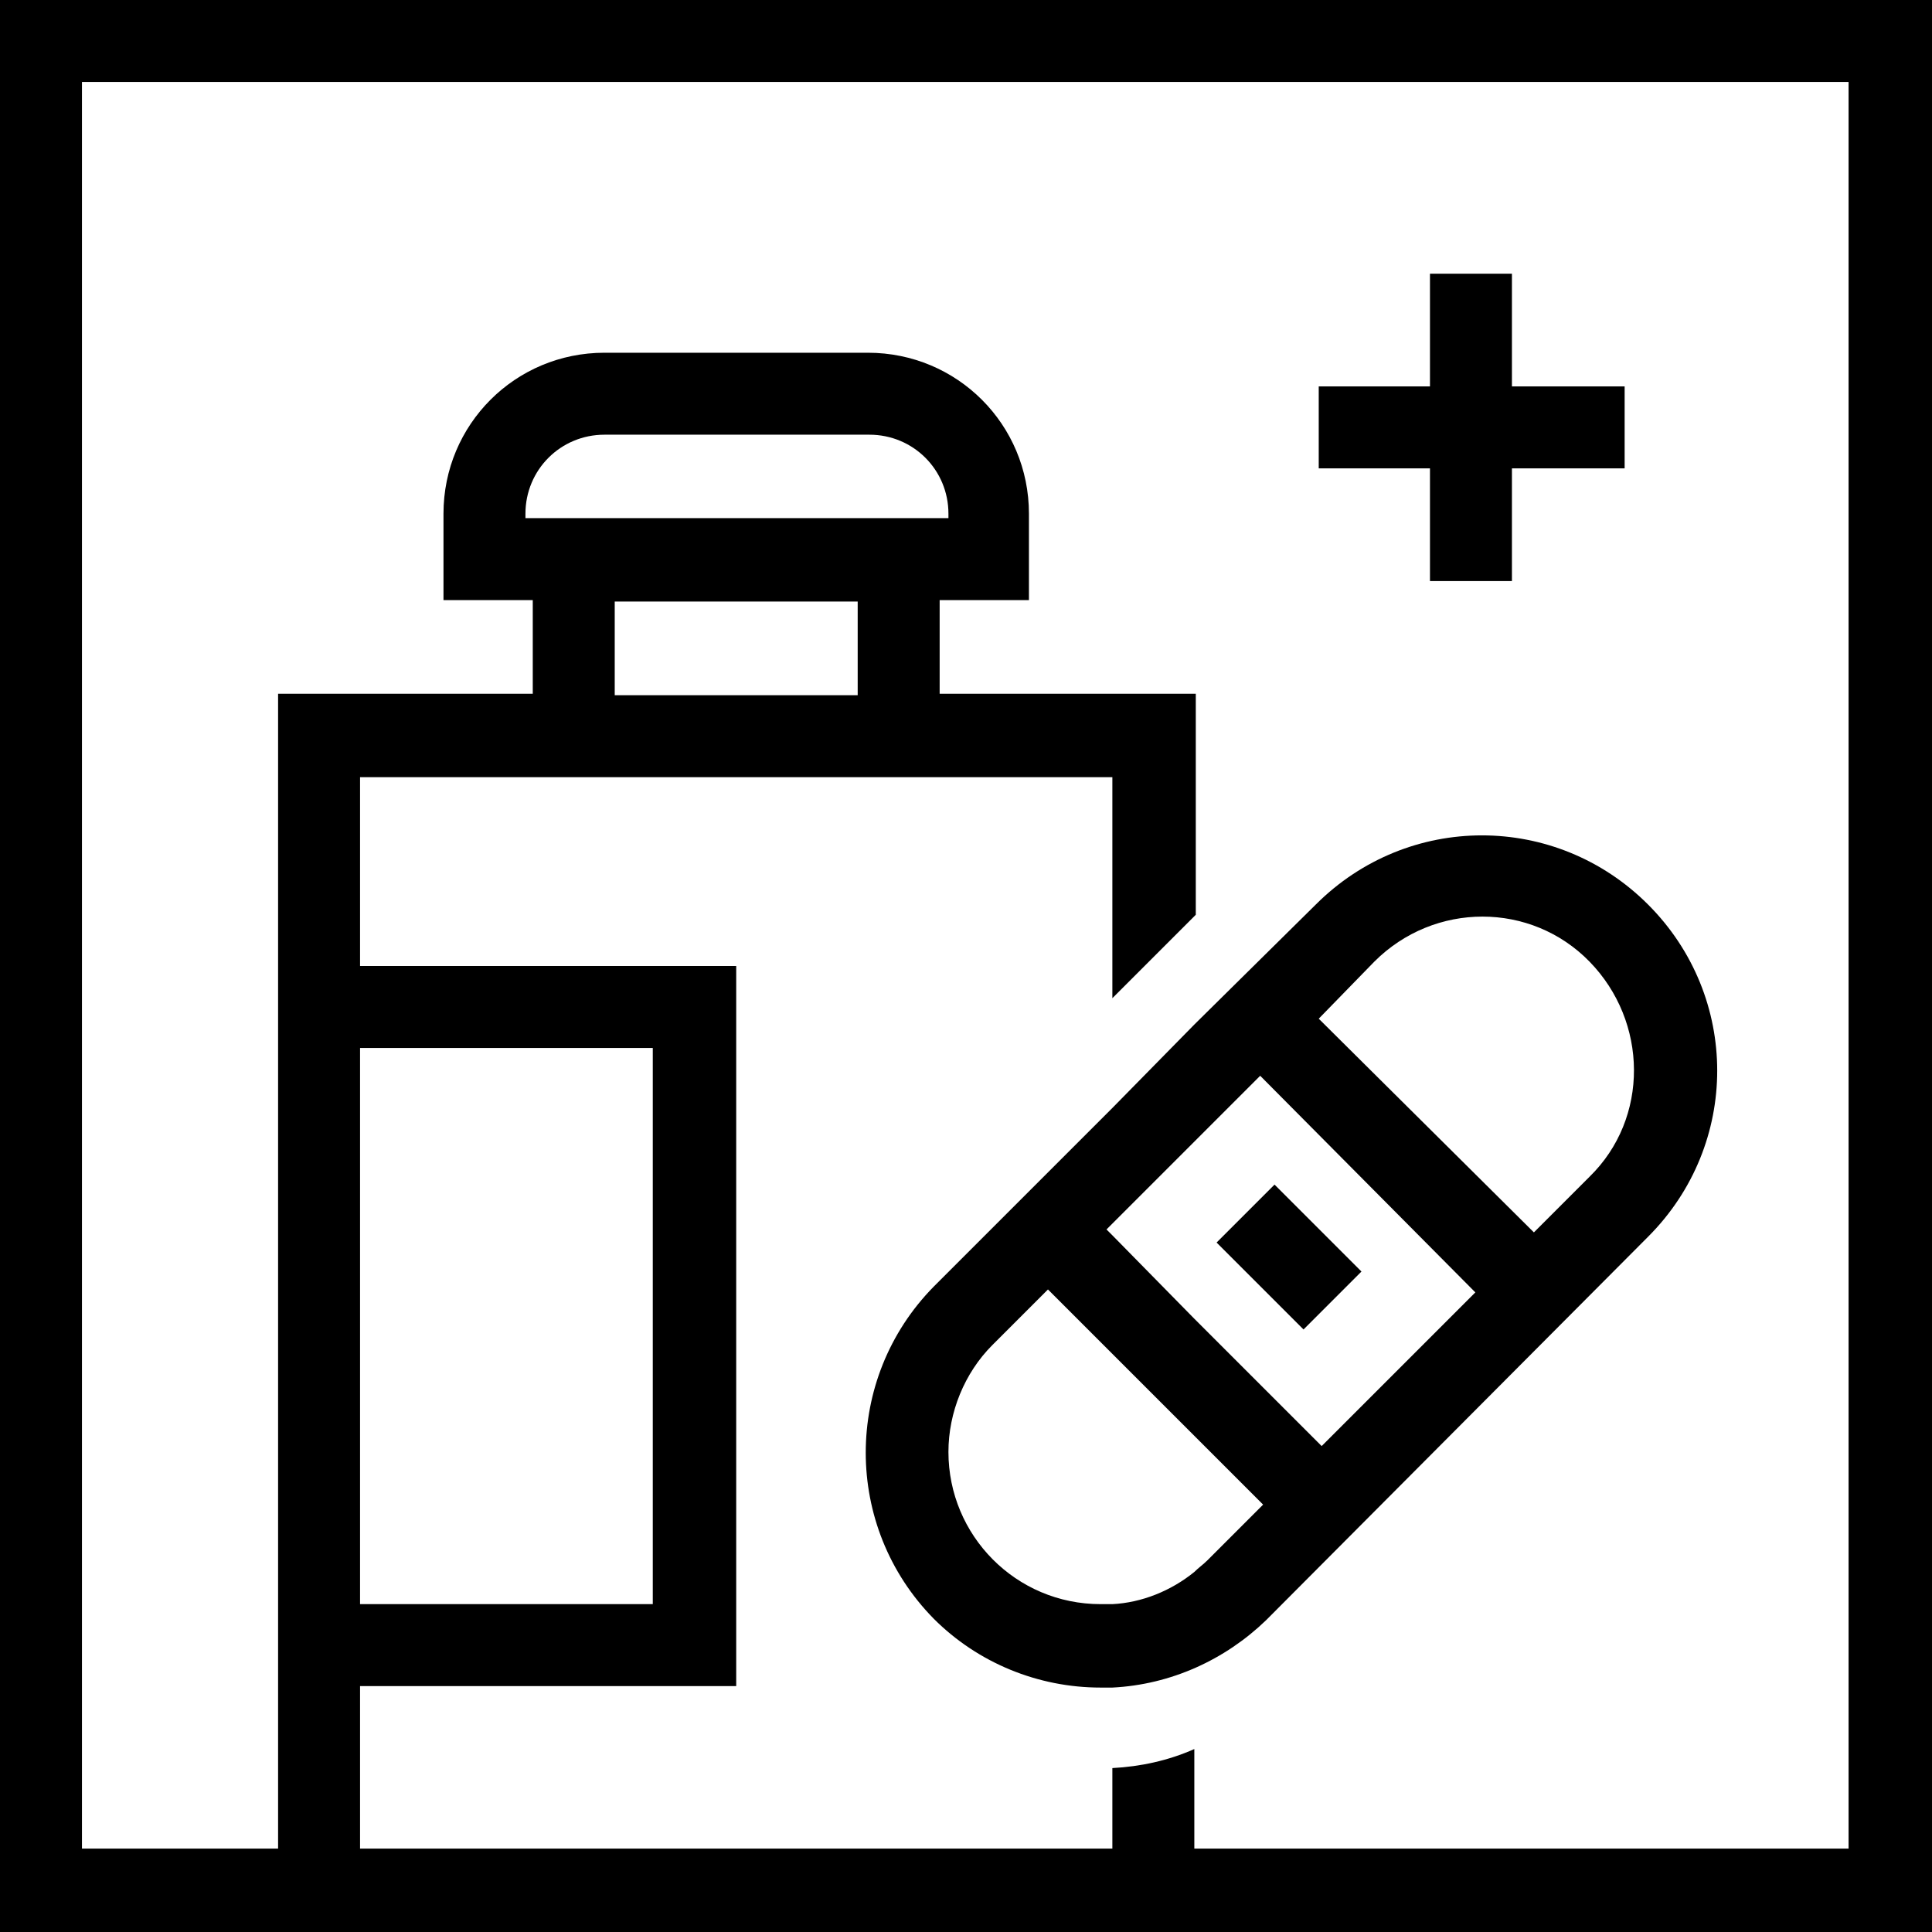
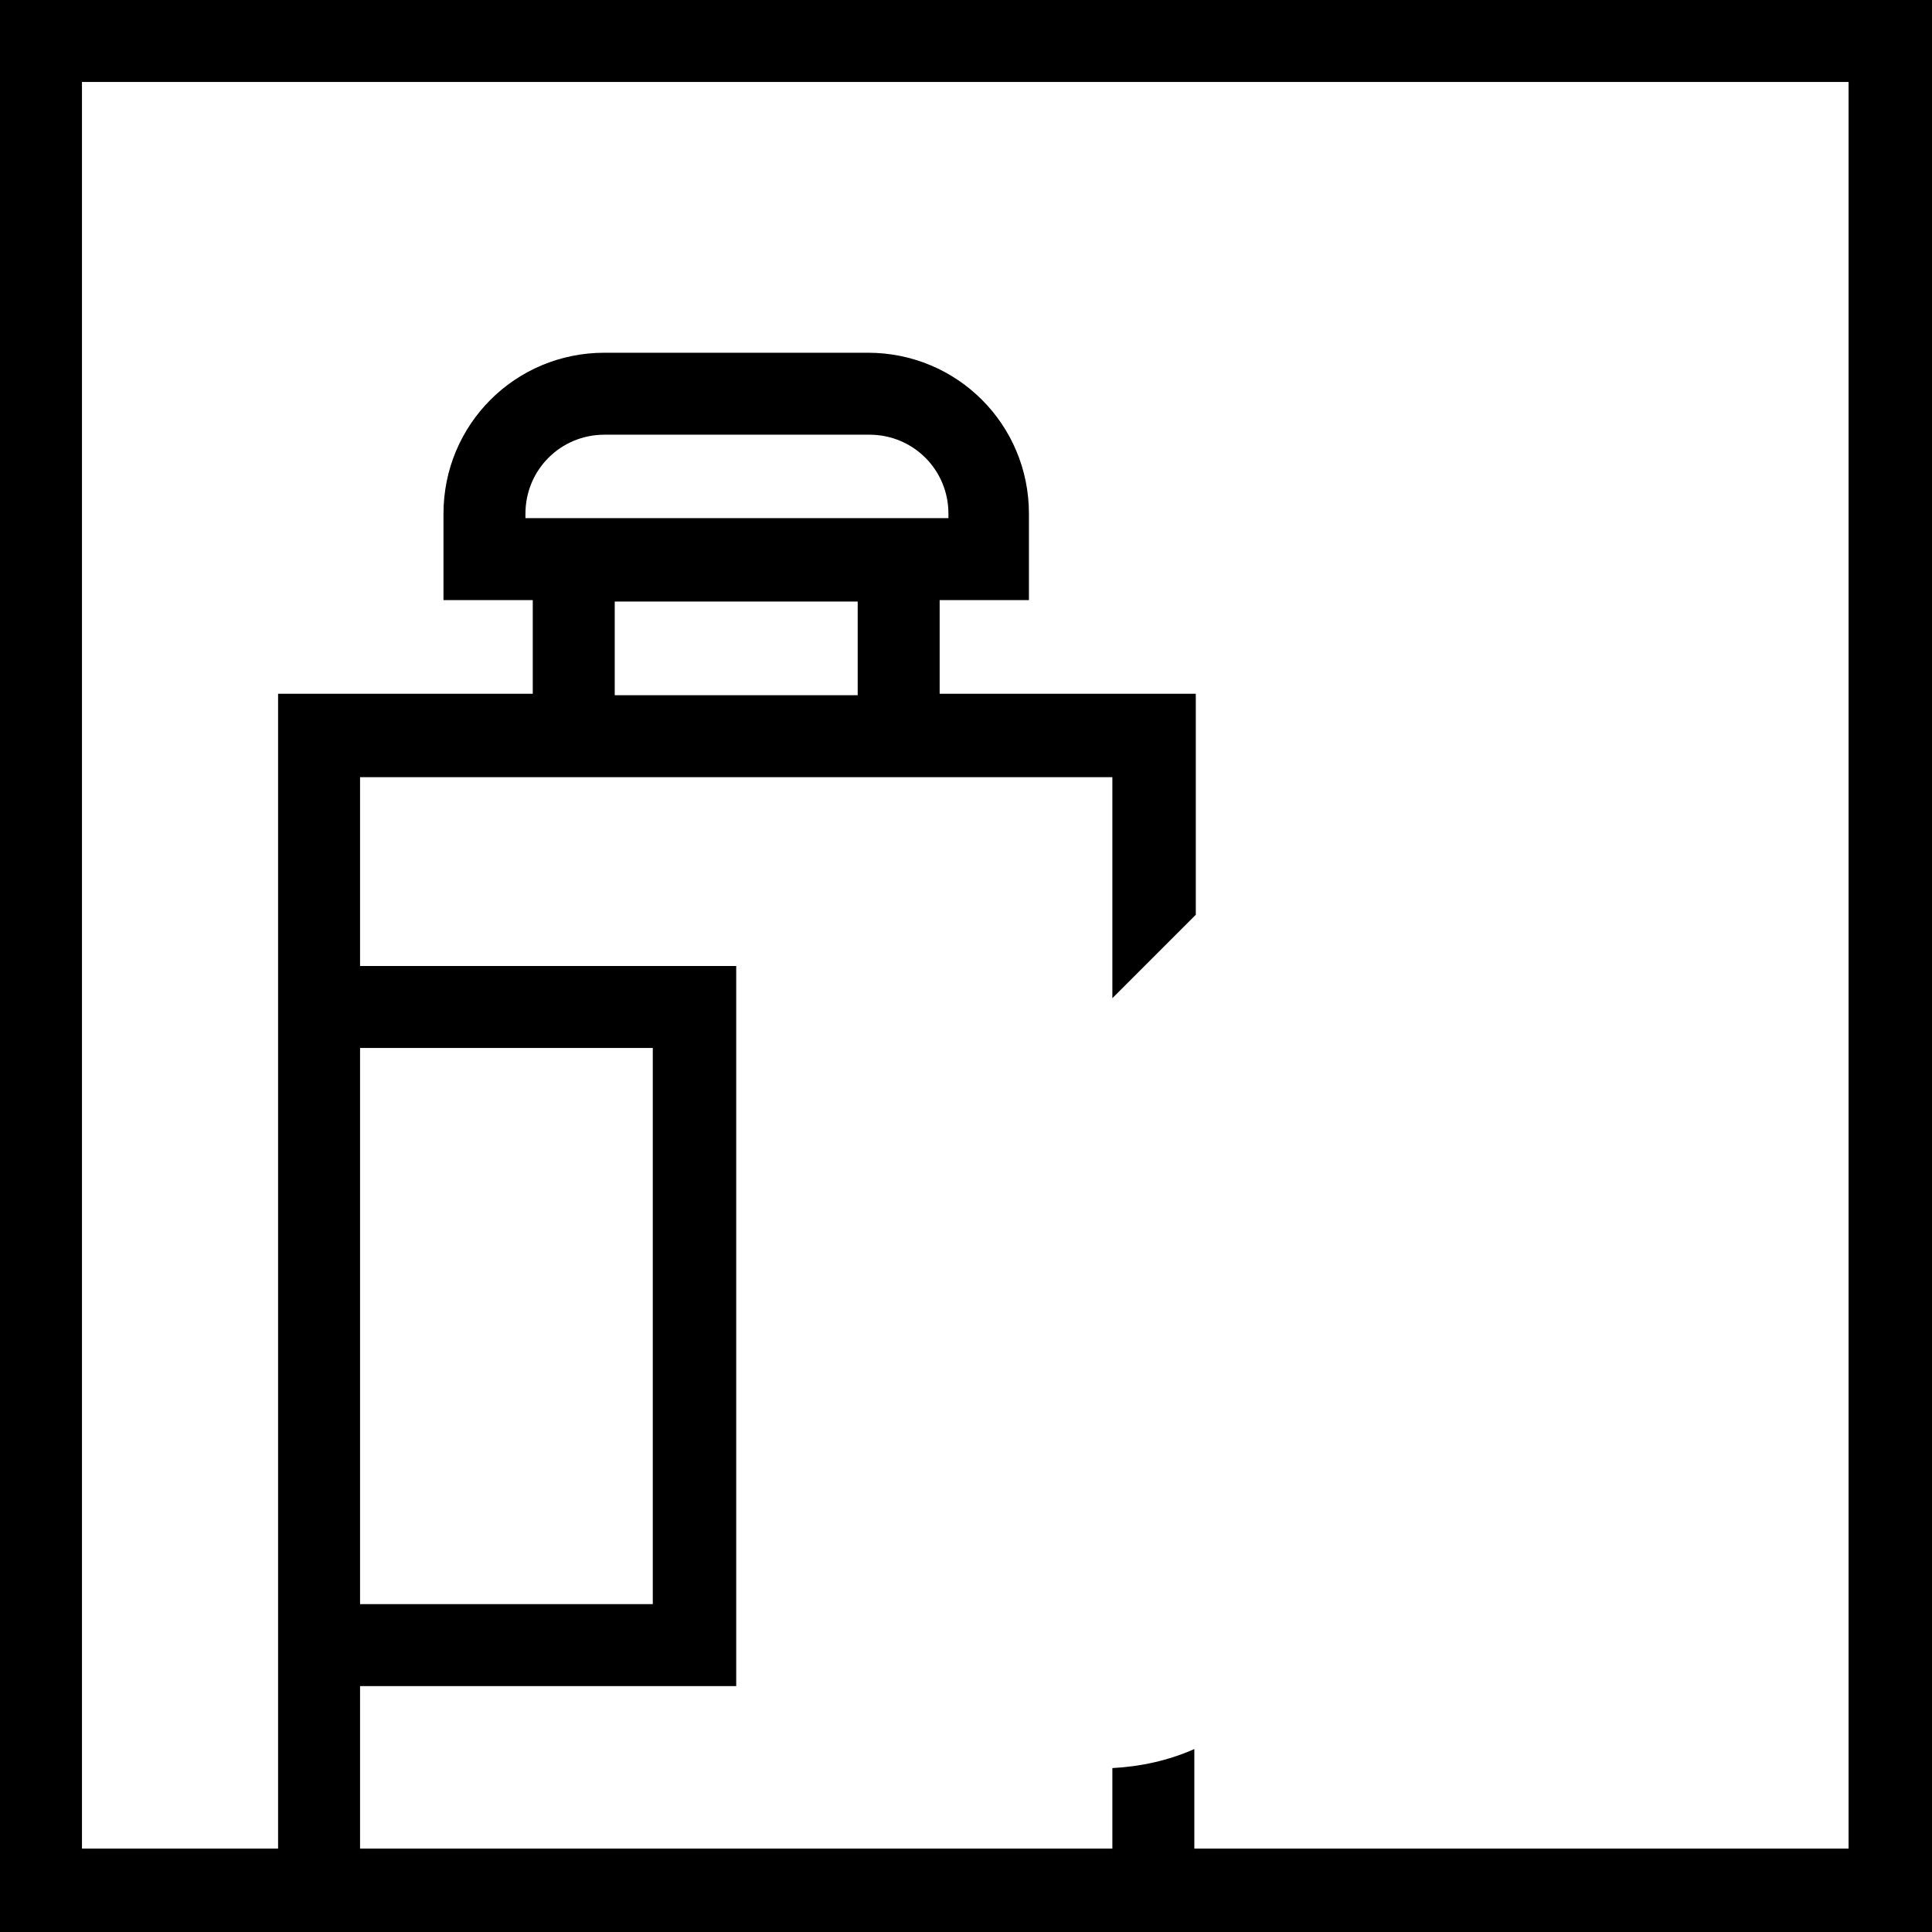
<svg xmlns="http://www.w3.org/2000/svg" version="1.1" id="Layer_1" x="0px" y="0px" viewBox="0 0 132 132" style="enable-background:new 0 0 132 132;" xml:space="preserve" width="132" height="132">
  <style type="text/css">
	.st0{fill:#000000;}
</style>
  <g id="medicalmaterials">
-     <path class="st0" d="M76,75.7L63.8,87.9c-6.2,6.3-6.2,16.4,0,22.7l0,0c3,3,7.1,4.7,11.4,4.7c0.3,0,0.6,0,0.8,0c4-0.2,7.7-1.9,10.5-4.6   l26.1-26.2c6.3-6.3,6.3-16.4,0-22.7c-6.3-6.3-16.4-6.3-22.7,0l0,0L81.6,70L76,75.7z M82.5,106.6c-0.3,0.3-0.6,0.5-0.9,0.8   c-1.6,1.3-3.6,2.1-5.6,2.2c-0.3,0-0.6,0-0.8,0c-5.8,0-10.4-4.7-10.4-10.4c0-2.7,1.1-5.4,3-7.3l3.8-3.8l4.4,4.4l5.6,5.6l4.7,4.7   L82.5,106.6z M93.9,65.7c4.1-4.1,10.7-4.1,14.7,0s4.1,10.7,0,14.7l-3.8,3.8L90.1,69.6L93.9,65.7z M100.8,88.3L90.3,98.8l-8.7-8.7   L76,84.4L75.6,84l0.4-0.4l5.6-5.6l4.5-4.5L100.8,88.3z" />
-     <rect class="st0" x="85.3" y="81.7" transform="matrix(0.707 -0.707 0.707 0.707 -34.948 87.44)" width="5.6" height="8.4" />
    <path class="st0" d="M0,0v132h132V0H0z M126.4,126.3H81.6v-6.8c-1.8,0.8-3.7,1.2-5.6,1.3v5.5H24.6v-11.1h25.7V66H24.6V53.1H76v15.1l3.8-3.8   l1.9-1.9V47.4H64.2v-6.4h6.1v-5.9c0-6.1-4.9-11-11-11H41.3c-6.1,0-11,4.9-11,11v5.9h6.1v6.4H19v78.9H5.6V5.6h120.7V126.3z    M24.6,109.6v-38h20v38H24.6z M42,35.4h-6.1v-0.3c0-3,2.4-5.4,5.4-5.4h18.1c3,0,5.4,2.4,5.4,5.4v0.3H42z M58.6,41.1v6.4H42v-6.4   H58.6z" />
-     <polygon class="st0" points="97.7,39.7 103.3,39.7 103.3,32 111,32 111,26.4 103.3,26.4 103.3,18.7 97.7,18.7 97.7,26.4 90.1,26.4 90.1,32    97.7,32  " />
    <rect class="st0" x="126.4" y="101" width="5.6" height="24.2" />
  </g>
</svg>